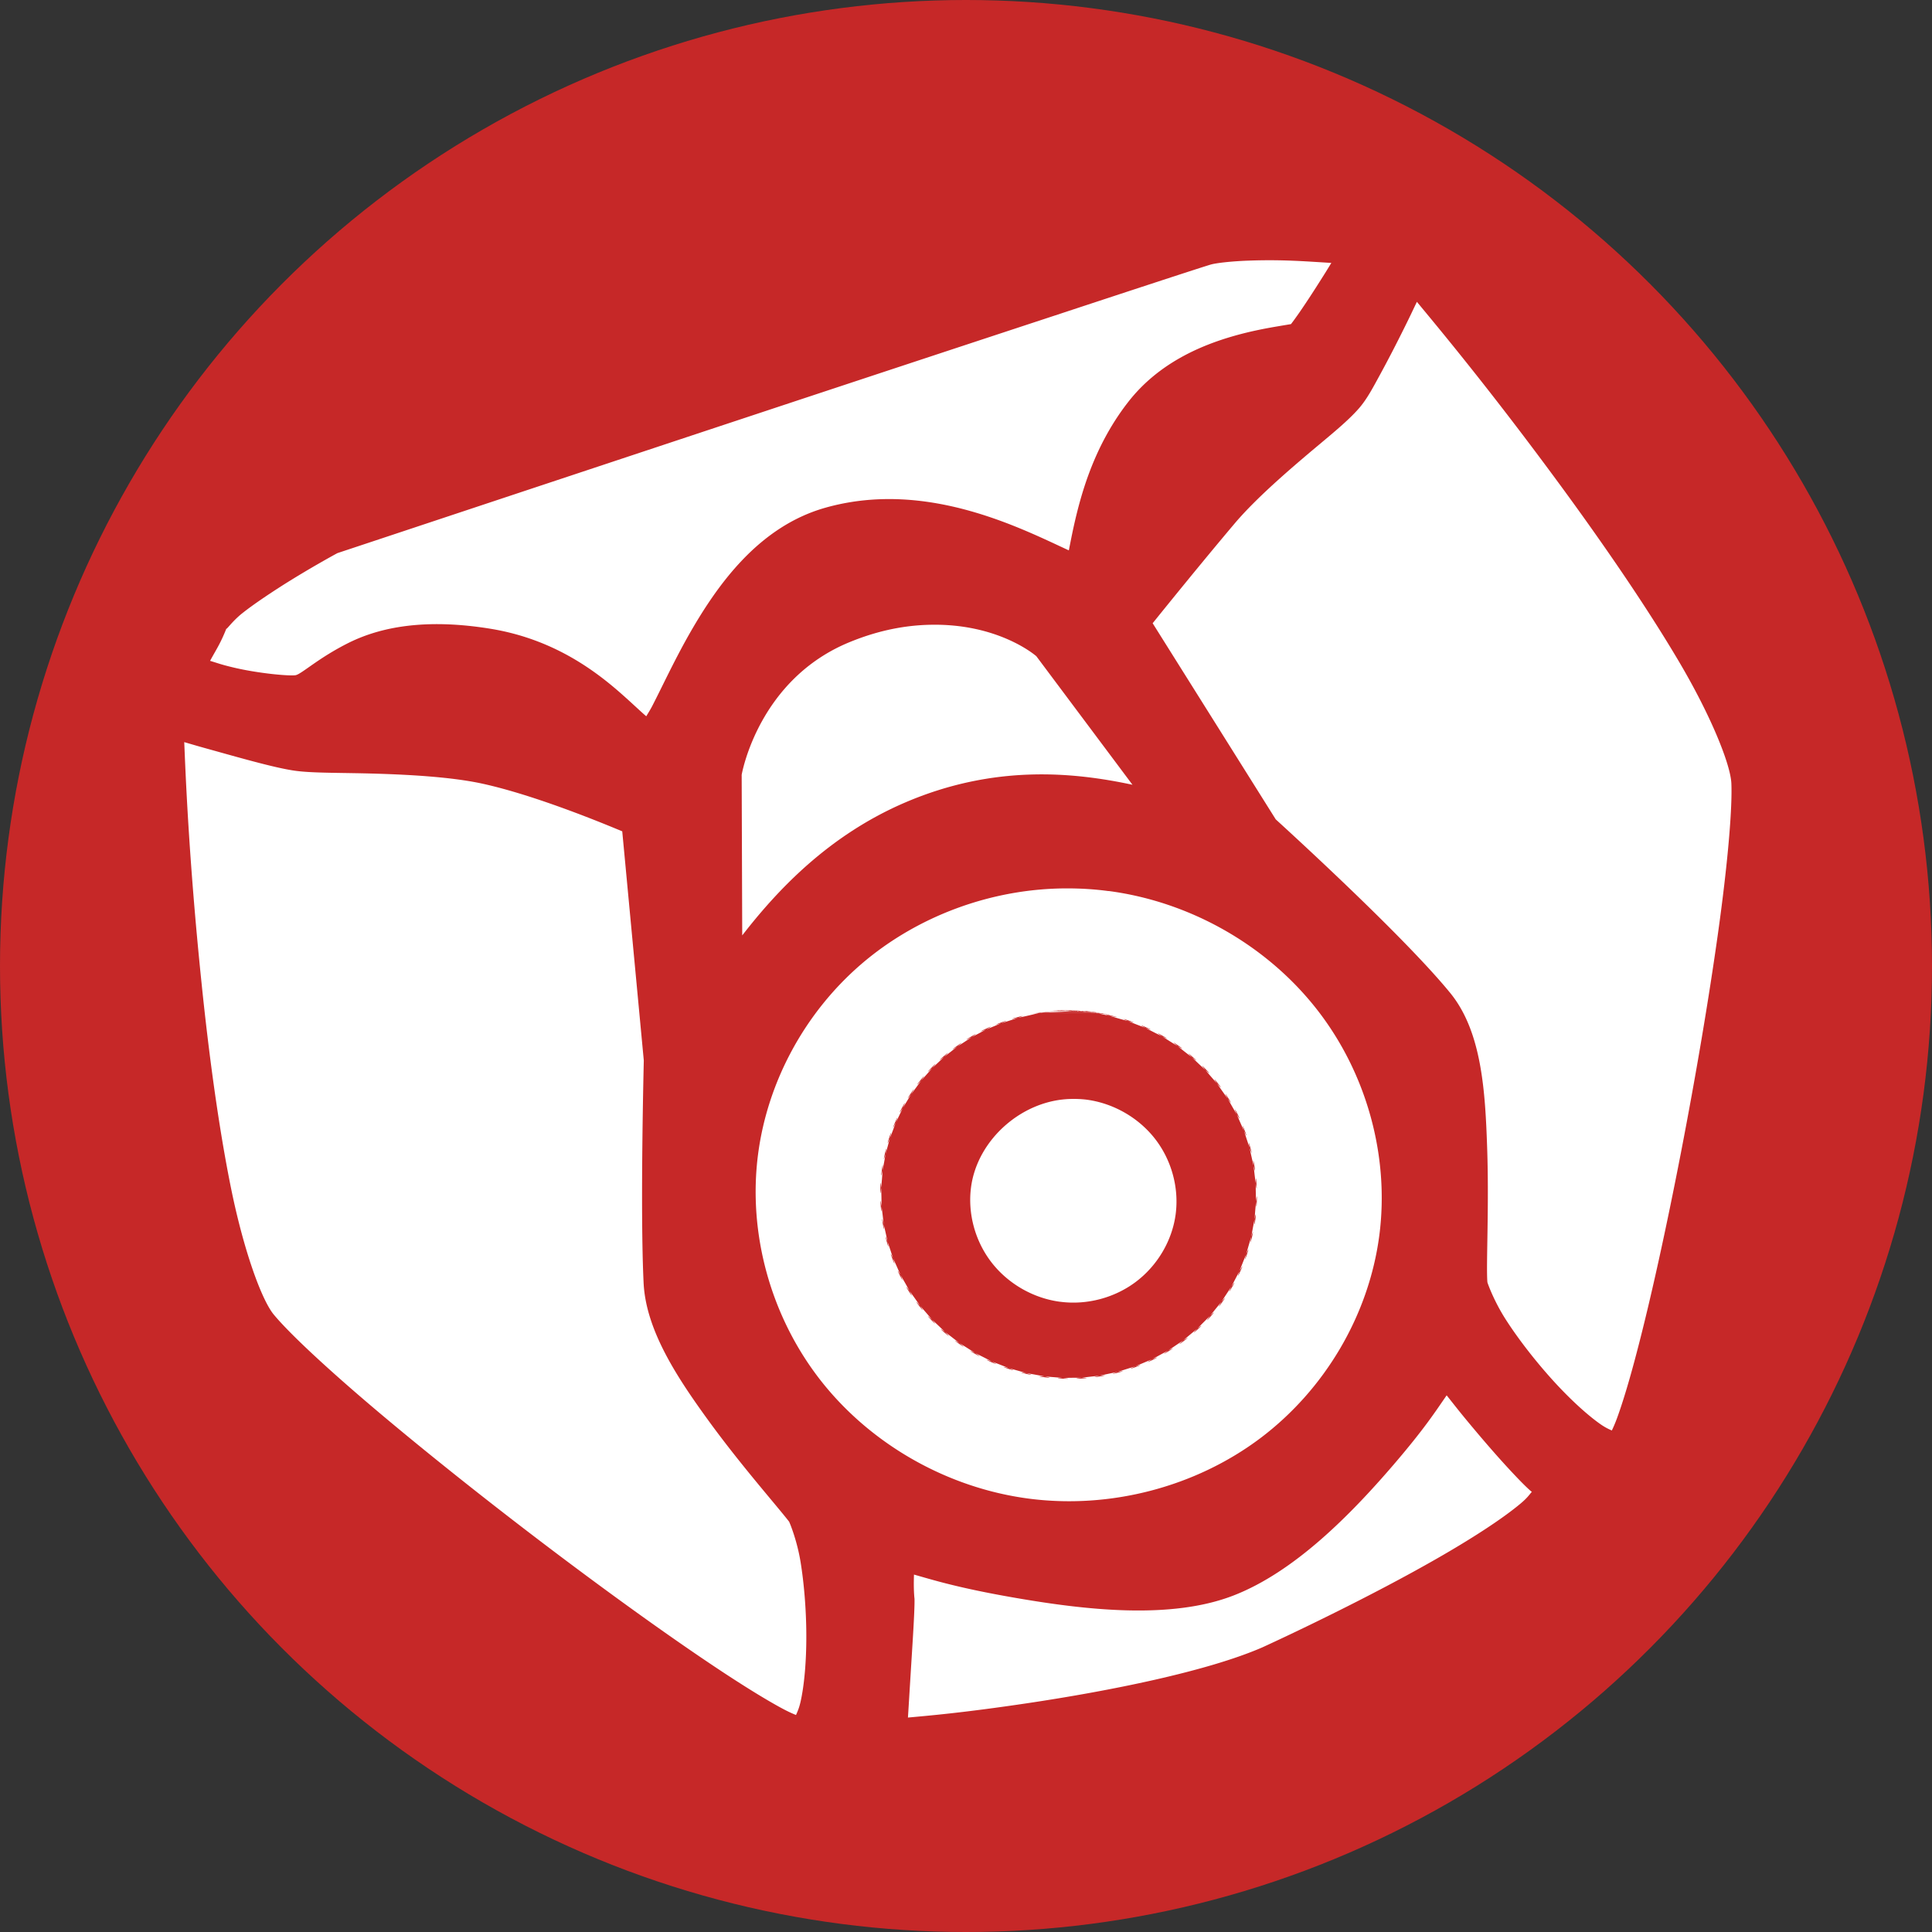
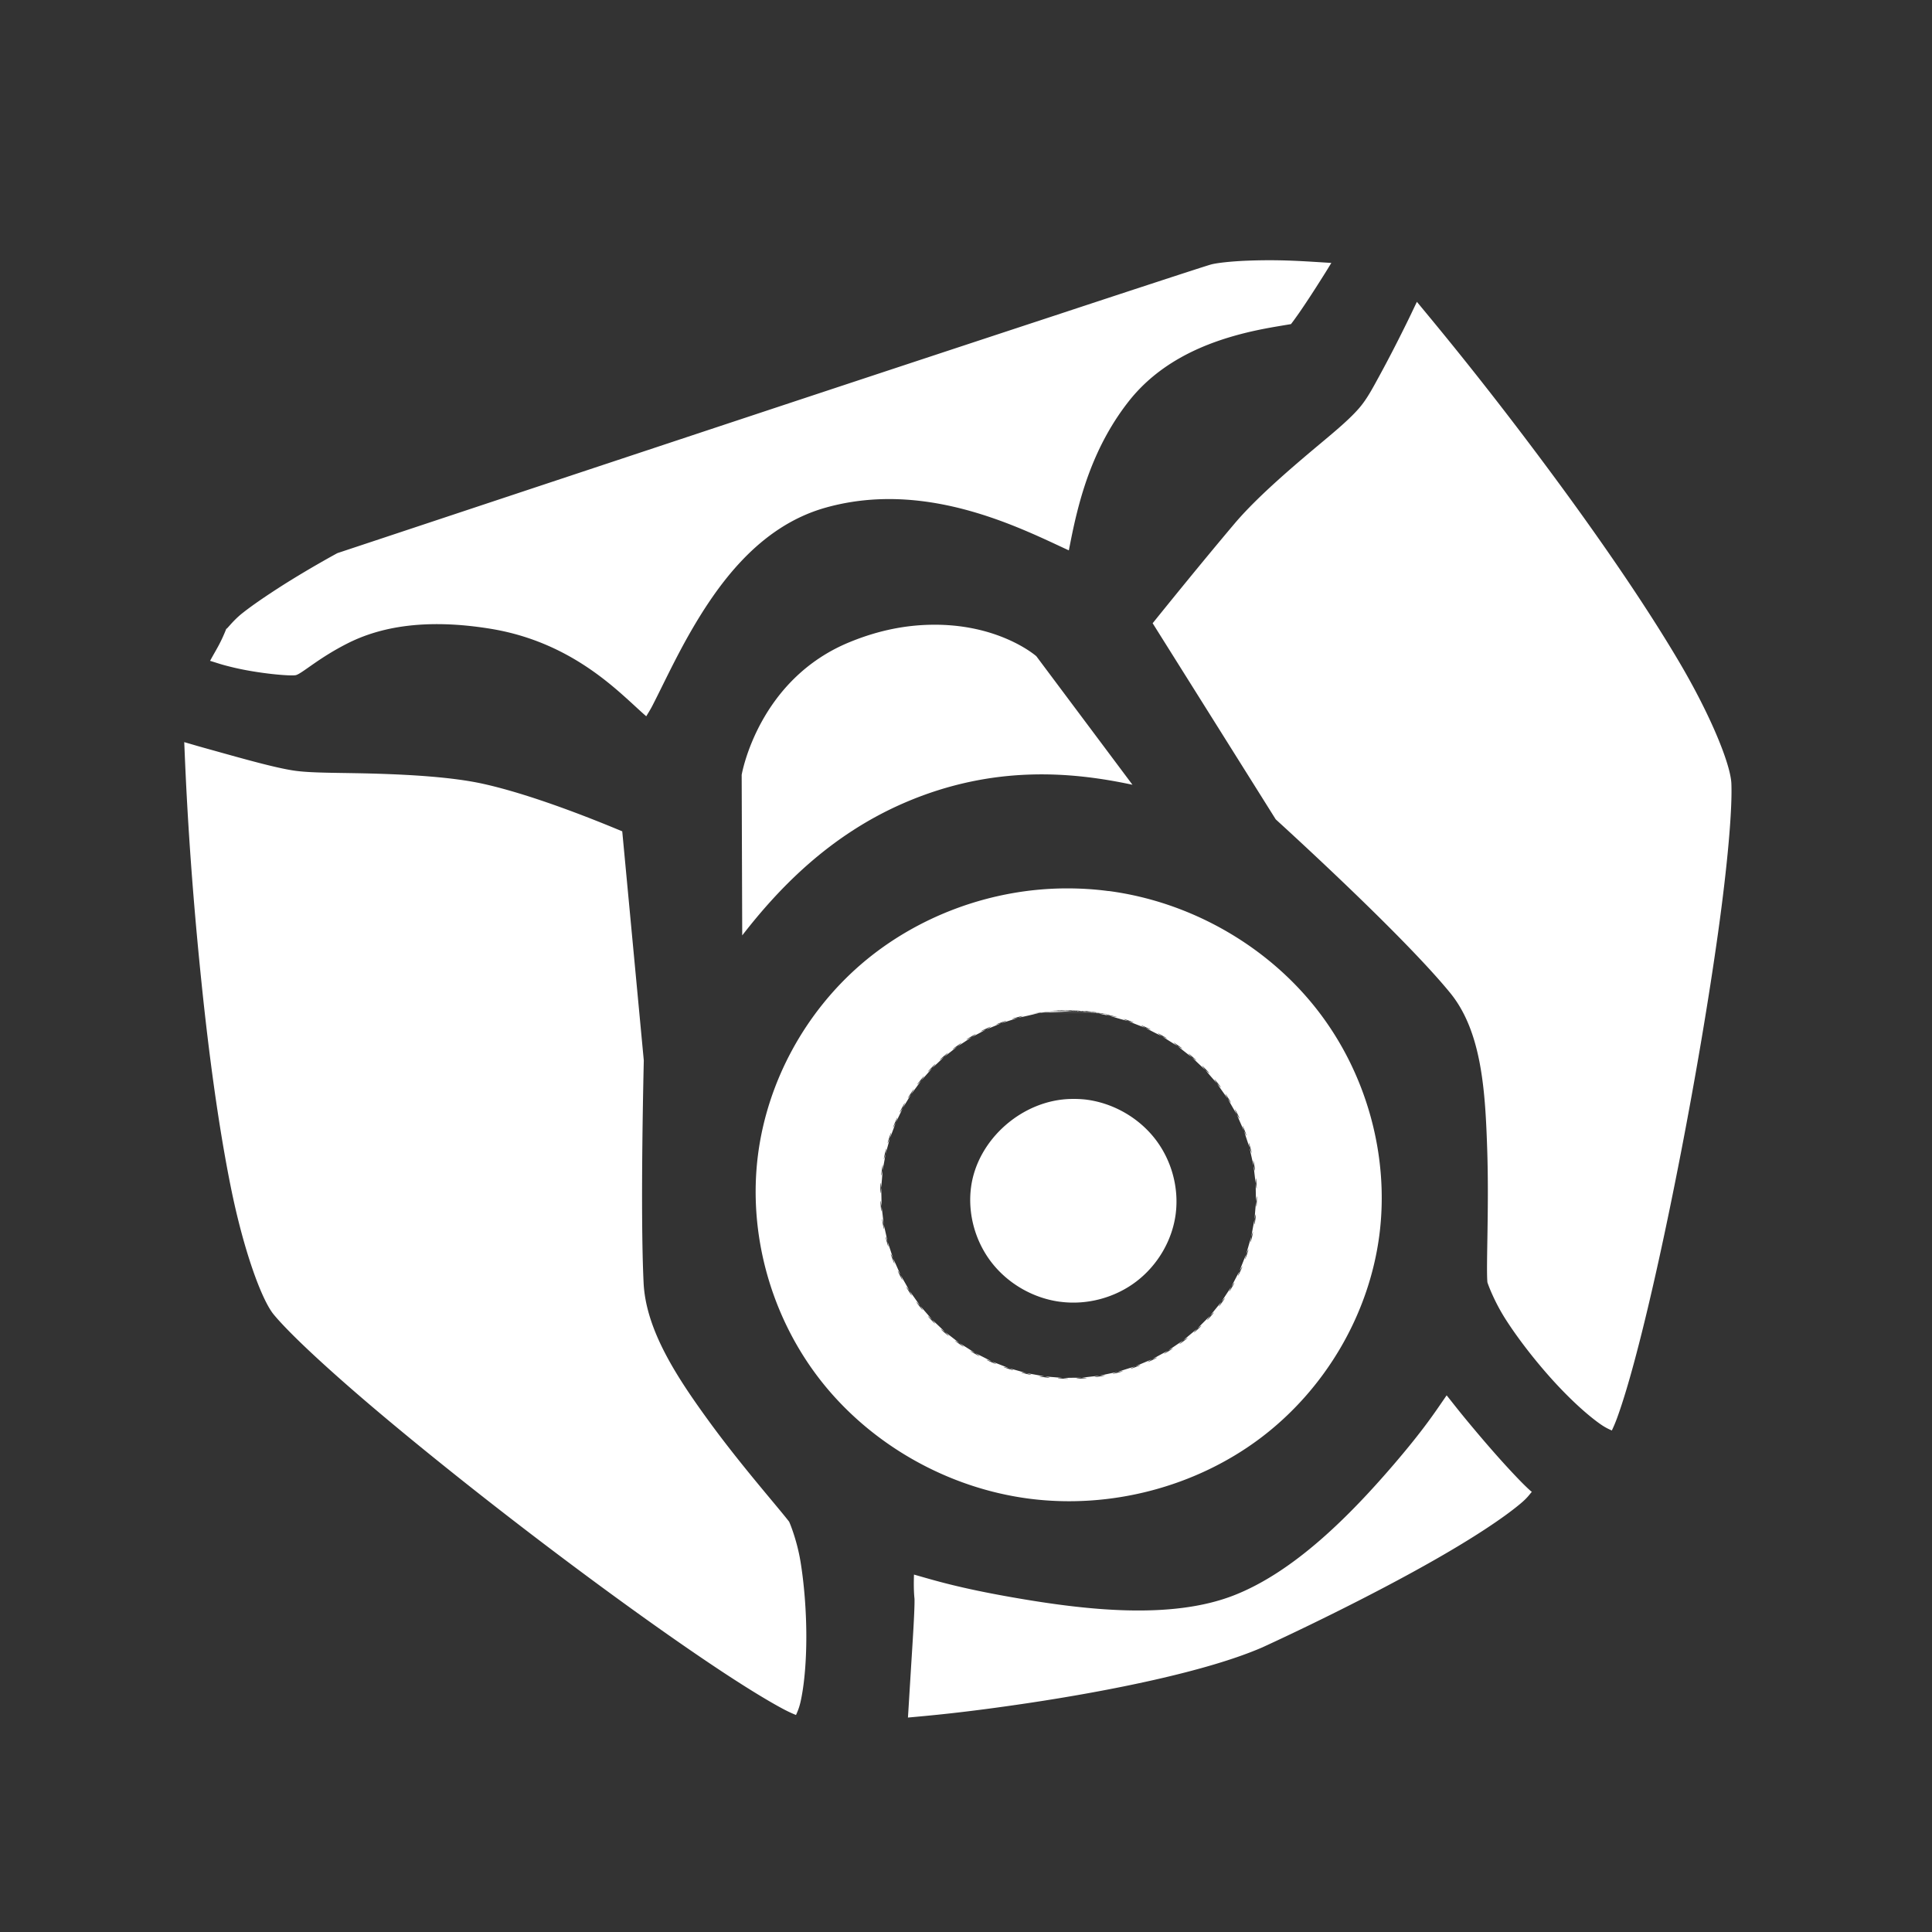
<svg xmlns="http://www.w3.org/2000/svg" xmlns:ns1="http://www.inkscape.org/namespaces/inkscape" xmlns:ns2="http://sodipodi.sourceforge.net/DTD/sodipodi-0.dtd" ns1:version="1.0 (4035a4fb49, 2020-05-01)" ns2:docname="favicon.svg" id="svg4" viewBox="0 0 23 23" height="23" width="23" version="1.1">
  <rect x="0" y="0" width="23" height="23" fill="#333333" stroke="none" />
  <defs id="defs8" />
  <ns2:namedview fit-margin-bottom="0" fit-margin-right="0" fit-margin-left="0" fit-margin-top="0" ns1:current-layer="svg4" ns1:window-maximized="1" ns1:window-y="-8" ns1:window-x="-8" ns1:cy="18.568735" ns1:cx="29.605511" ns1:zoom="10.809634" showgrid="false" id="namedview6" ns1:window-height="1017" ns1:window-width="1920" ns1:pageshadow="2" ns1:pageopacity="0" guidetolerance="10" gridtolerance="10" objecttolerance="10" borderopacity="1" bordercolor="#666666" pagecolor="#ffffff" />
-   <circle r="11.5" cy="11.5" cx="11.5" id="path844" style="fill:#c62828;fill-opacity:1;fill-rule:evenodd;stroke-width:2.08;stroke-linecap:round;stroke-linejoin:bevel" />
  <path transform="matrix(1.087,0,0,1.087,-1.709,-1.432)" d="m 15.24,4.172 c -0.187,0.007 -0.35,0.026 -0.408,0.043 C 14.761,4.235 14.079,4.458 13.158,4.762 12.237,5.065 11.049,5.457 9.875,5.846 7.545,6.618 5.302,7.364 5.268,7.375 5.258,7.38 4.972,7.535 4.664,7.73 4.508,7.83 4.348,7.937 4.229,8.031 4.109,8.125 4.036,8.24 4.055,8.193 3.985,8.37 3.943,8.425 3.873,8.555 3.967,8.583 3.982,8.592 4.109,8.623 4.401,8.695 4.765,8.725 4.814,8.711 4.885,8.691 5.066,8.519 5.396,8.355 5.727,8.192 6.211,8.085 6.941,8.203 7.584,8.307 8.028,8.616 8.326,8.871 8.467,8.992 8.574,9.097 8.65,9.162 8.675,9.12 8.699,9.084 8.73,9.021 8.827,8.832 8.95,8.567 9.107,8.287 9.423,7.728 9.878,7.084 10.615,6.877 11.377,6.663 12.102,6.854 12.637,7.062 c 0.266,0.104 0.488,0.213 0.641,0.283 0.022,-0.108 0.047,-0.245 0.088,-0.408 0.089,-0.358 0.243,-0.812 0.57,-1.227 0.327,-0.414 0.782,-0.609 1.156,-0.715 0.187,-0.053 0.357,-0.084 0.482,-0.105 0.058,-0.01 0.103,-0.017 0.137,-0.023 0.022,-0.028 0.052,-0.07 0.088,-0.121 0.074,-0.107 0.167,-0.249 0.256,-0.391 0.051,-0.08 0.053,-0.085 0.098,-0.158 -0.283,-0.017 -0.54,-0.039 -0.912,-0.025 z m 1.85,0.451 c -0.055,0.114 -0.062,0.132 -0.133,0.275 -0.087,0.176 -0.181,0.358 -0.266,0.514 -0.085,0.156 -0.145,0.271 -0.23,0.371 -0.138,0.161 -0.358,0.33 -0.621,0.555 -0.263,0.224 -0.553,0.484 -0.748,0.715 -0.375,0.444 -0.779,0.945 -0.896,1.09 l 1.348,2.148 c 0.041,0.038 1.384,1.256 1.91,1.9 0.348,0.425 0.385,1.081 0.406,1.715 0.021,0.634 -0.013,1.27 0.002,1.453 6.94e-4,0.009 0.07,0.204 0.199,0.406 0.129,0.202 0.309,0.436 0.496,0.645 0.187,0.209 0.386,0.394 0.539,0.502 0.057,0.04 0.093,0.056 0.129,0.072 0.018,-0.038 0.036,-0.078 0.059,-0.141 0.062,-0.17 0.136,-0.416 0.213,-0.711 0.155,-0.589 0.327,-1.376 0.486,-2.197 0.159,-0.821 0.304,-1.676 0.406,-2.406 0.102,-0.73 0.157,-1.347 0.145,-1.633 C 20.524,9.685 20.308,9.151 19.959,8.561 19.61,7.97 19.145,7.293 18.68,6.658 17.883,5.571 17.301,4.879 17.09,4.623 Z m -5.336,3.537 c -0.254,0.006 -0.542,0.054 -0.867,0.186 C 9.883,8.751 9.699,9.782 9.695,9.803 L 9.701,11.562 C 10.09,11.06 10.649,10.467 11.479,10.109 12.467,9.683 13.342,9.777 13.975,9.912 L 12.922,8.504 C 12.901,8.486 12.494,8.142 11.754,8.16 Z M 3.59,9.445 c 0.013,0.302 0.047,1.257 0.188,2.623 0.08,0.783 0.189,1.597 0.326,2.27 0.137,0.672 0.332,1.214 0.467,1.377 0.182,0.22 0.638,0.641 1.203,1.115 0.565,0.474 1.246,1.013 1.914,1.516 0.668,0.503 1.323,0.971 1.832,1.305 0.255,0.167 0.473,0.3 0.633,0.385 0.059,0.031 0.098,0.048 0.137,0.064 0.016,-0.036 0.033,-0.073 0.049,-0.141 0.042,-0.183 0.065,-0.452 0.064,-0.732 -6.92e-4,-0.28 -0.025,-0.572 -0.064,-0.809 -0.039,-0.236 -0.12,-0.429 -0.125,-0.436 C 10.082,17.811 9.696,17.375 9.344,16.893 8.992,16.41 8.647,15.891 8.621,15.369 c -0.039,-0.803 0.002,-2.422 0.002,-2.438 L 8.387,10.422 C 8.232,10.358 7.448,10.028 6.846,9.898 6.523,9.829 6.089,9.803 5.705,9.791 5.321,9.779 5.013,9.786 4.814,9.76 4.608,9.733 4.249,9.631 3.891,9.531 3.732,9.487 3.71,9.48 3.59,9.445 Z m 9.668,1.602 c -0.822,-1.8e-4 -1.639,0.301 -2.254,0.83 -0.615,0.53 -1.024,1.282 -1.129,2.078 -0.114,0.869 0.138,1.783 0.686,2.482 0.548,0.699 1.386,1.176 2.277,1.293 0.892,0.117 1.825,-0.127 2.535,-0.66 0.71,-0.534 1.19,-1.349 1.305,-2.219 0.114,-0.869 -0.138,-1.783 -0.686,-2.482 -0.548,-0.699 -1.384,-1.175 -2.275,-1.293 a 0.275,0.275 0 0 1 -0.008,0 c -0.149,-0.02 -0.299,-0.029 -0.449,-0.029 z m 0.006,1.34 c -0.668,5.71e-4 0.703,0.01 0.035,0 -0.668,-0.01 0.701,0.021 0.033,0 -0.668,-0.021 0.701,0.034 0.033,0.002 -0.667,-0.032 0.702,0.044 0.035,0.002 -0.667,-0.042 0.699,0.055 0.033,0.002 -0.666,-0.053 0.698,0.068 0.033,0.004 -0.665,-0.064 0.699,0.077 0.035,0.002 -0.664,-0.075 0.696,0.091 0.033,0.006 l 0.02,0.002 c -0.503,4.16e-4 -0.33,-3.38e-4 -0.574,0 0.117,-0.015 0.237,-0.024 0.098,-0.012 -0.262,0.023 0.449,-0.008 0.186,-0.008 z m -0.293,0.021 c 0.236,8.5e-5 0.333,0 0.6,0 -4e-6,8.1e-5 0.002,-9.9e-5 0.002,0 0.01,0.009 0.374,0.079 0.166,0.031 -0.249,-0.058 0.438,0.136 0.195,0.055 -0.243,-0.081 0.423,0.178 0.189,0.074 -0.233,-0.104 0.402,0.218 0.18,0.092 -0.222,-0.126 0.381,0.254 0.172,0.107 -0.209,-0.147 0.351,0.291 0.158,0.125 -0.193,-0.166 0.322,0.321 0.146,0.137 -0.176,-0.184 0.288,0.352 0.131,0.152 -0.157,-0.2 0.251,0.378 0.115,0.164 -0.136,-0.214 0.214,0.398 0.1,0.172 -0.114,-0.226 0.171,0.42 0.08,0.184 -0.091,-0.236 0.13,0.431 0.062,0.188 -0.067,-0.244 0.085,0.442 0.043,0.193 -0.042,-0.249 0.041,0.449 0.023,0.197 -0.017,-0.252 -0.004,0.45 0.004,0.197 0.008,-0.252 -0.049,0.447 -0.016,0.197 0.033,-0.25 -0.095,0.439 -0.037,0.193 0.058,-0.246 -0.137,0.428 -0.055,0.189 0.082,-0.239 -0.178,0.413 -0.072,0.184 0.106,-0.23 -0.22,0.394 -0.092,0.176 0.128,-0.218 -0.259,0.371 -0.109,0.166 0.149,-0.205 -0.294,0.343 -0.125,0.154 0.169,-0.189 -0.328,0.312 -0.141,0.141 0.187,-0.172 -0.358,0.282 -0.154,0.129 0.203,-0.153 -0.384,0.244 -0.166,0.111 0.218,-0.132 -0.405,0.206 -0.176,0.096 0.23,-0.111 -0.425,0.166 -0.186,0.078 0.24,-0.088 -0.441,0.125 -0.193,0.061 0.247,-0.064 -0.45,0.081 -0.197,0.041 0.253,-0.04 -0.457,0.039 -0.201,0.023 0.255,-0.016 -0.459,-0.007 -0.203,0.002 0.256,0.009 -0.457,-0.049 -0.203,-0.016 0.254,0.033 -0.449,-0.095 -0.199,-0.037 0.249,0.058 -0.438,-0.136 -0.195,-0.055 0.243,0.081 -0.423,-0.178 -0.189,-0.074 0.234,0.104 -0.402,-0.218 -0.18,-0.092 0.222,0.126 -0.379,-0.254 -0.17,-0.107 0.209,0.147 -0.353,-0.289 -0.16,-0.123 0.193,0.166 -0.322,-0.323 -0.146,-0.139 0.176,0.184 -0.288,-0.352 -0.131,-0.152 0.157,0.2 -0.251,-0.376 -0.115,-0.162 0.136,0.214 -0.212,-0.4 -0.098,-0.174 0.114,0.226 -0.173,-0.418 -0.082,-0.182 0.091,0.236 -0.13,-0.431 -0.062,-0.188 0.067,0.244 -0.086,-0.442 -0.043,-0.193 0.043,0.249 -0.041,-0.449 -0.023,-0.197 0.018,0.252 0.004,-0.45 -0.004,-0.197 -0.008,0.252 0.049,-0.448 0.016,-0.197 -0.034,0.257 0.091,-0.431 0.033,-0.178 -0.057,0.253 0.127,-0.421 0.047,-0.174 -0.08,0.247 0.167,-0.407 0.064,-0.168 -0.103,0.239 0.202,-0.393 0.078,-0.164 -0.124,0.229 0.238,-0.371 0.094,-0.154 -0.144,0.217 0.271,-0.349 0.107,-0.146 -0.164,0.203 0.303,-0.324 0.121,-0.137 -0.182,0.187 0.331,-0.295 0.133,-0.125 -0.198,0.17 0.357,-0.265 0.145,-0.113 -0.213,0.152 0.38,-0.234 0.154,-0.102 -0.226,0.133 0.399,-0.198 0.162,-0.086 -0.237,0.112 0.416,-0.161 0.17,-0.07 -0.246,0.091 0.429,-0.125 0.176,-0.057 -0.254,0.069 0.44,-0.087 0.182,-0.041 -0.107,0.019 -0.01,8.83e-4 0.076,-0.01 z m 0.334,0.945 c -0.536,0.009 -1.029,0.444 -1.098,0.967 -0.038,0.289 0.045,0.592 0.225,0.824 0.18,0.232 0.455,0.391 0.748,0.43 a 0.275,0.275 0 0 1 0.002,0 c 0.294,0.039 0.6,-0.043 0.834,-0.221 0.234,-0.178 0.394,-0.449 0.432,-0.738 0.038,-0.289 -0.045,-0.592 -0.225,-0.824 -0.18,-0.232 -0.456,-0.391 -0.75,-0.43 -0.055,-0.007 -0.112,-0.009 -0.168,-0.008 z m 4.111,3.246 c -0.122,0.175 -0.237,0.358 -0.58,0.758 -0.475,0.553 -1.087,1.175 -1.754,1.434 -0.688,0.267 -1.623,0.16 -2.418,0.021 -0.596,-0.104 -0.863,-0.188 -1.082,-0.25 -0.002,0.071 -0.004,0.155 0.004,0.248 a 0.275,0.275 0 0 1 0.002,0.021 c 0.002,0.146 -0.024,0.513 -0.047,0.893 -0.013,0.209 -0.016,0.265 -0.025,0.404 0.213,-0.02 0.591,-0.05 1.314,-0.158 0.896,-0.134 1.962,-0.347 2.568,-0.611 0.293,-0.134 1.173,-0.549 1.916,-0.975 0.372,-0.213 0.711,-0.431 0.914,-0.602 0.069,-0.058 0.09,-0.09 0.121,-0.127 -0.003,-0.003 -0.007,-0.003 -0.01,-0.006 -0.06,-0.053 -0.122,-0.117 -0.189,-0.188 -0.134,-0.142 -0.283,-0.312 -0.424,-0.48 -0.165,-0.196 -0.211,-0.258 -0.311,-0.383 z" ns1:original="M 15.230469 3.8964844 C 15.033967 3.9037544 14.863827 3.9199439 14.755859 3.9511719 C 14.323986 4.076089 5.1464844 7.1269531 5.1464844 7.1269531 C 5.1464844 7.1269531 3.9156999 7.7956012 3.7988281 8.0917969 C 3.6819556 8.3879925 3.4804687 8.7265625 3.4804688 8.7265625 C 3.4804688 8.7265625 4.5112013 9.0807234 4.8886719 8.9746094 C 5.2661401 8.8684944 5.5196102 8.2514539 6.8964844 8.4746094 C 8.0555367 8.6624617 8.459853 9.5626446 8.7285156 9.4941406 C 8.9971758 9.4256406 9.4542913 7.4874116 10.689453 7.140625 C 12.041466 6.7610312 13.338692 7.8154822 13.460938 7.6757812 C 13.583179 7.5360805 13.564966 6.6227041 14.150391 5.8808594 C 14.699886 5.1845422 15.743297 5.1764113 15.855469 5.1132812 C 15.967636 5.0501463 16.634766 3.9375 16.634766 3.9375 C 16.634766 3.9375 15.819973 3.874665 15.230469 3.8964844 z M 17.035156 4.1054688 C 17.035156 4.1054686 16.432757 5.3933358 16.251953 5.6054688 C 16.071146 5.8176017 15.313678 6.3652585 14.882812 6.875 C 14.451944 7.3847391 13.857422 8.1210938 13.857422 8.1210938 L 15.328125 10.464844 C 15.328125 10.464844 16.747275 11.761955 17.240234 12.365234 C 17.733202 12.968517 17.548731 14.889684 17.587891 15.380859 C 17.627051 15.872029 18.99187 17.493424 19.369141 17.265625 C 19.746418 17.03783 20.865204 11.214852 20.808594 9.8847656 C 20.751974 8.5546816 17.035156 4.1054688 17.035156 4.1054688 z M 11.748047 7.8847656 C 11.462525 7.8916556 11.138695 7.9482546 10.783203 8.0917969 C 9.627533 8.5584395 9.4199219 9.7675781 9.4199219 9.7675781 L 9.4296875 12.419922 C 9.4296875 12.419922 10.276328 10.926996 11.587891 10.361328 C 13.019283 9.743977 14.644531 10.347656 14.644531 10.347656 L 13.117188 8.3066406 C 13.117188 8.3066406 12.604612 7.8641055 11.748047 7.8847656 z M 3.2871094 9.0722656 C 3.2871094 9.0722656 3.5103436 14.865209 4.359375 15.890625 C 5.2084035 16.916041 9.9383876 20.489876 10.371094 20.40625 C 10.8038 20.32263 10.731616 18.205346 10.431641 17.814453 C 10.131662 17.423558 8.9326977 16.13361 8.8945312 15.355469 C 8.8563652 14.577327 8.8984375 12.927734 8.8984375 12.927734 L 8.6425781 10.220703 C 8.6425781 10.220703 7.6158868 9.7843764 6.9042969 9.6308594 C 6.1927045 9.4773424 5.125958 9.5246484 4.8496094 9.4882812 C 4.5732631 9.4519153 3.2871094 9.0722656 3.2871094 9.0722656 z M 13.259766 10.771484 A 3.7043034 3.62972 7.4968287 0 0 9.6035156 13.919922 A 3.7043034 3.62972 7.4968287 0 0 12.802734 18.001953 A 3.7043034 3.62972 7.4968287 0 0 16.949219 14.886719 A 3.7043034 3.62972 7.4968287 0 0 13.75 10.804688 A 3.7043034 3.62972 7.4968287 0 0 13.746094 10.804688 A 3.7043034 3.62972 7.4968287 0 0 13.259766 10.771484 z M 13.263672 12.111328 A 2.3381773 2.2910997 7.4968287 0 1 13.570312 12.130859 A 2.3381773 2.2910997 7.4968287 0 1 13.574219 12.130859 A 2.3381773 2.2910997 7.4968287 0 1 15.59375 14.708984 A 2.3381773 2.2910997 7.4968287 0 1 12.976562 16.673828 A 2.3381773 2.2910997 7.4968287 0 1 10.957031 14.097656 A 2.3381773 2.2910997 7.4968287 0 1 13.263672 12.111328 z M 13.300781 13.078125 A 1.4029769 1.3901055 7.4968286 0 0 11.935547 14.285156 A 1.4029769 1.3901055 7.4968286 0 0 13.144531 15.845703 A 1.4029769 1.3901055 7.4968286 0 0 14.71875 14.650391 A 1.4029769 1.3901055 7.4968286 0 0 13.507812 13.089844 A 1.4029769 1.3901055 7.4968286 0 0 13.300781 13.078125 z M 17.410156 16.15625 C 17.410156 16.15625 16.131621 18.0892 14.982422 18.535156 C 13.83322 18.981112 11.300781 18.214844 11.300781 18.214844 C 11.322541 18.476174 11.28913 18.57515 11.3125 18.835938 C 11.3145 19.017954 11.220703 20.441406 11.220703 20.441406 C 11.220703 20.441406 14.191185 20.188316 15.513672 19.609375 C 16.111892 19.33536 19.035667 17.94214 18.646484 17.537109 C 18.401333 17.426953 17.410156 16.15625 17.410156 16.15625 z " ns1:radius="-0.27471113" ns2:type="inkscape:offset" style="fill:#ffffff;fill-opacity:1;fill-rule:evenodd;stroke:none;stroke-width:0.681;stroke-linecap:round;stroke-linejoin:bevel;stroke-miterlimit:4;stroke-dasharray:none;stroke-opacity:1" id="path928" />
</svg>